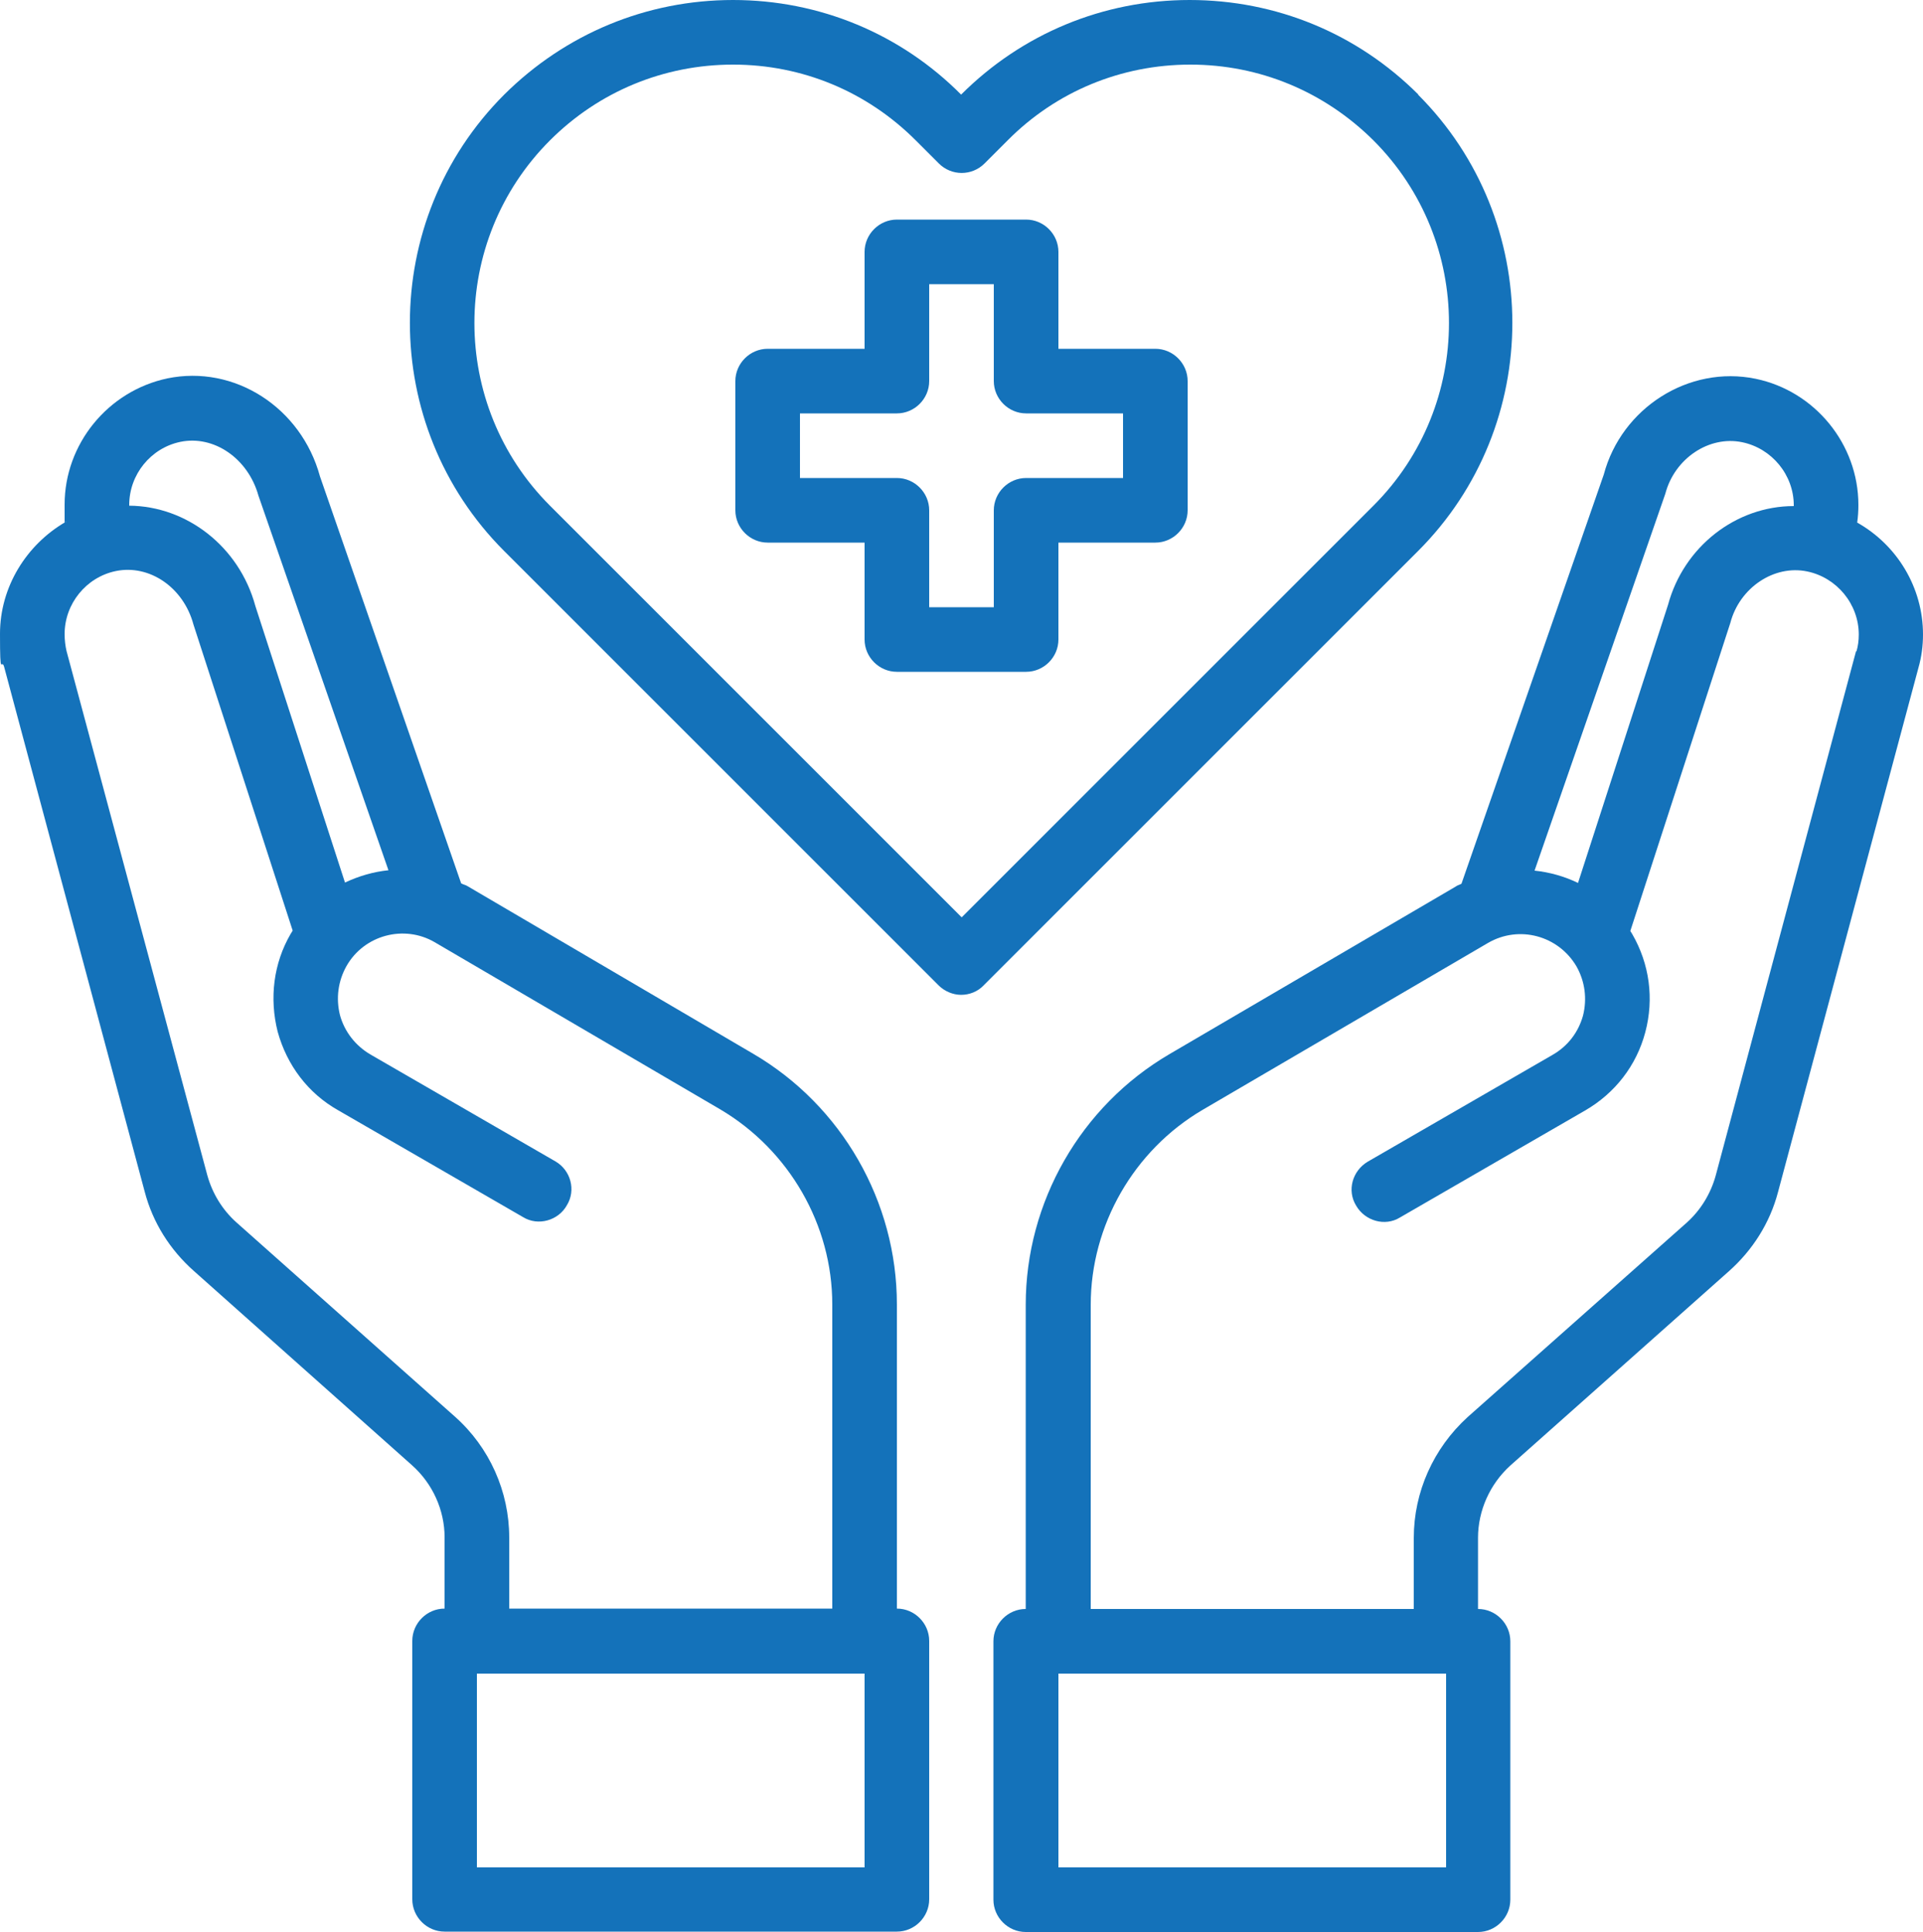
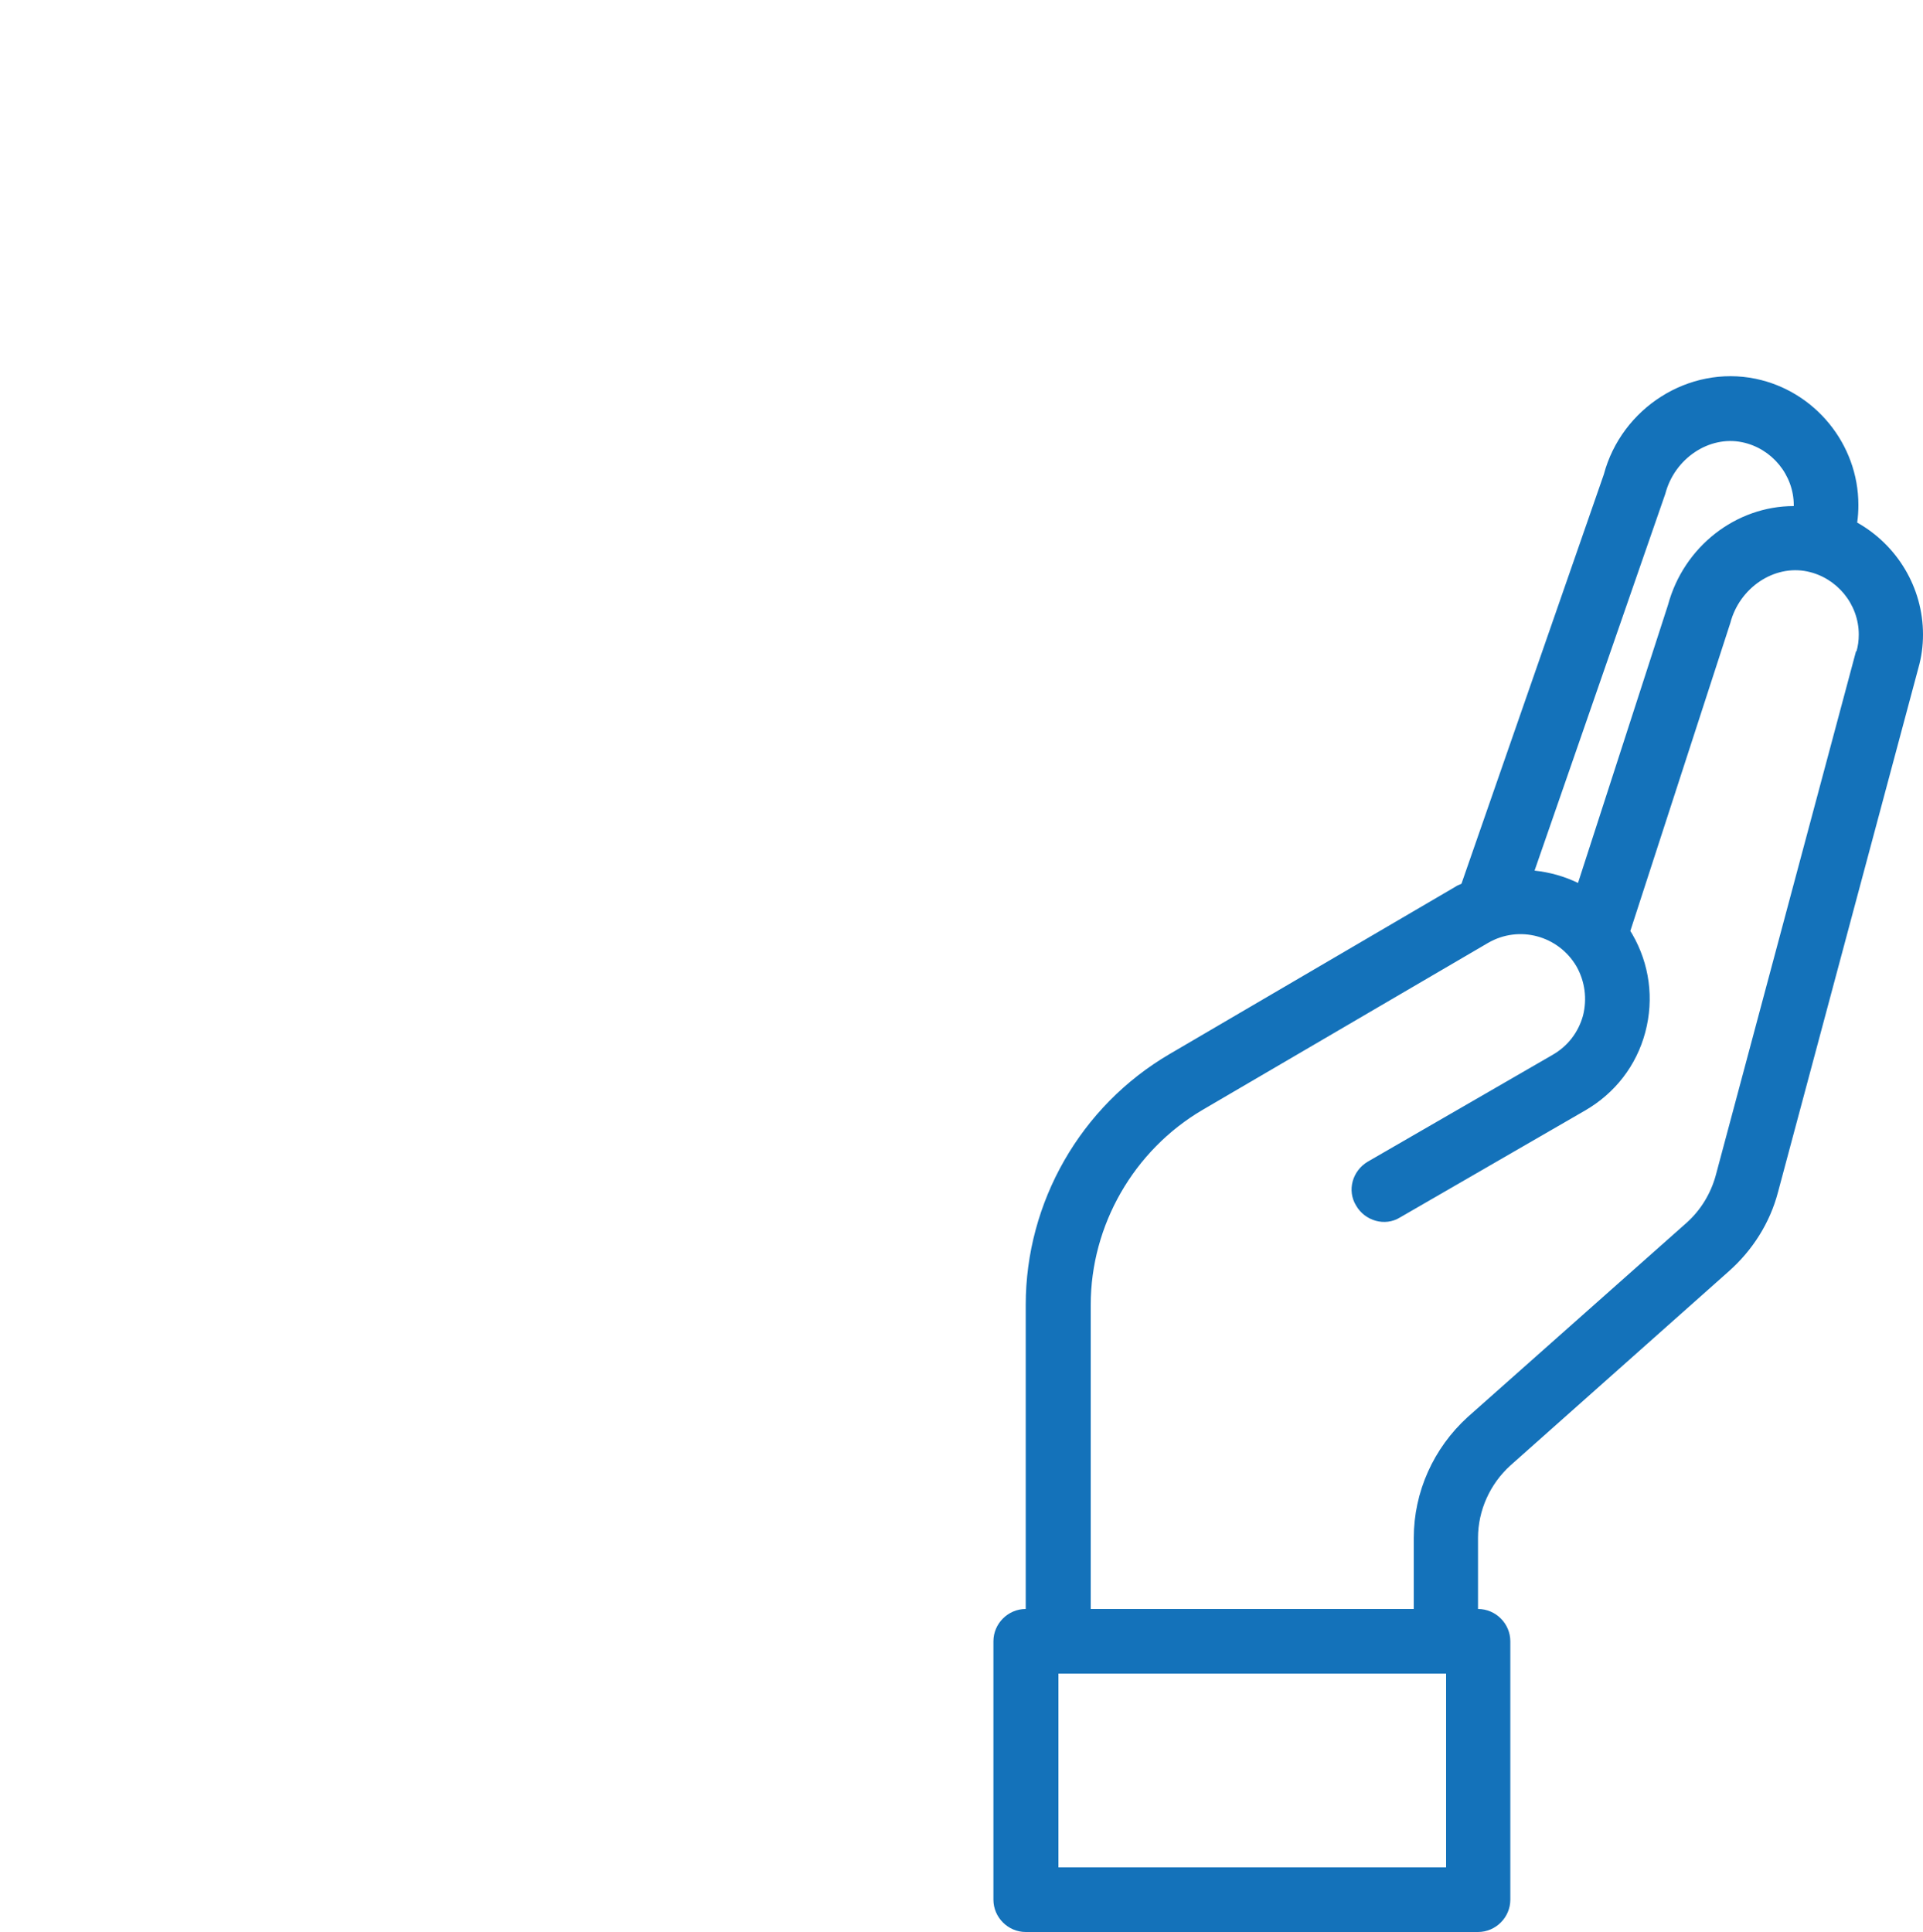
<svg xmlns="http://www.w3.org/2000/svg" id="Layer_51" data-name="Layer 51" version="1.1" viewBox="0 0 500 502.4">
  <defs>
    <style>
      .cls-1 {
        fill: #1472ba;
        stroke-width: 0px;
      }
    </style>
  </defs>
  <g id="healthcare-covid19-coronavirus-hand-hearth">
    <g>
-       <path class="cls-1" d="M300.4,90.7h-25.2v-25.2c0-4.6-3.8-8.4-8.4-8.4h-33.6c-4.6,0-8.4,3.8-8.4,8.4v25.2h-25.2c-4.6,0-8.4,3.8-8.4,8.4v33.6c0,4.6,3.8,8.4,8.4,8.4h25.2v25.2c0,4.6,3.8,8.4,8.4,8.4h33.6c4.6,0,8.4-3.8,8.4-8.4v-25.2h25.2c4.6,0,8.4-3.8,8.4-8.4v-33.6c0-4.6-3.8-8.4-8.4-8.4ZM292,124.3h-25.2c-4.6,0-8.4,3.8-8.4,8.4v25.2h-16.8v-25.2c0-4.6-3.8-8.4-8.4-8.4h-25.2v-16.8h25.2c4.6,0,8.4-3.8,8.4-8.4v-25.2h16.8v25.2c0,4.6,3.8,8.4,8.4,8.4h25.2v16.8Z" />
      <path class="cls-1" d="M482.9,135.8c.2-1.4.3-2.9.3-4.5,0-15.8-11.3-29.6-26.7-32.8-17.4-3.6-34.9,7.6-39.5,24.9l-37,106.4c-.5.3-1.1.4-1.6.8l-74.3,43.5c-23.1,13.5-37.4,38.5-37.4,65.2v79.1c-4.6,0-8.4,3.8-8.4,8.4v67.2c0,4.6,3.8,8.4,8.4,8.4h117.6c4.6,0,8.4-3.8,8.4-8.4v-67.2c0-4.6-3.8-8.4-8.4-8.4v-18.5c0-7.1,3.1-14,8.4-18.8l56.8-50.5c6.2-5.5,10.7-12.6,12.8-20.6l36.5-136.3c.8-2.8,1.2-5.7,1.2-8.7,0-12.3-6.8-23.3-17.1-29.1ZM433,128.4c2.4-9.2,11.4-15.2,20-13.4,7.7,1.6,13.4,8.5,13.4,16.4v.2c-15,0-28.6,10.5-32.7,25.7l-23.4,72.3c-3.5-1.7-7.4-2.8-11.3-3.2l34-98ZM376,485.6h-100.8v-50.4h100.8v50.4ZM482.6,169.3l-36.5,136.4c-1.3,4.7-3.9,9-7.6,12.3l-56.9,50.5c-8.9,8.1-14,19.5-14,31.4v18.5h-84v-79.1c0-20.7,11.2-40.2,29.1-50.7l74.2-43.4c8.1-4.7,18.3-1.9,23,6.1,2.2,3.9,2.8,8.4,1.7,12.8-1.2,4.3-3.9,7.9-7.9,10.2l-48.1,27.8c-4,2.4-5.4,7.5-3,11.4,2.3,4,7.5,5.5,11.4,3.1l48.1-27.8c7.8-4.5,13.4-11.7,15.7-20.4,2.3-8.7,1.1-17.7-3.4-25.5-.2-.3-.3-.5-.5-.8l26-80.1c2.4-9.2,11.4-15.2,20-13.4,7.7,1.6,13.4,8.5,13.4,16.4,0,1.6-.2,3-.6,4.4Z" />
-       <path class="cls-1" d="M233.2,418.3v-79.1c0-26.7-14.3-51.7-37.4-65.2l-74.3-43.6c-.5-.3-1.1-.4-1.6-.7l-36.7-105.8c-4.9-18-22.3-29.1-39.7-25.5-15.5,3.3-26.7,17.1-26.7,32.8s0,3,.3,4.5c-10.2,5.9-17.1,16.9-17.1,29.1s.4,6,1.1,8.7l36.5,136.3c2.1,8.1,6.6,15.2,12.8,20.7l56.7,50.5c5.4,4.8,8.5,11.7,8.5,18.8v18.5c-4.6,0-8.4,3.8-8.4,8.4v67.2c0,4.6,3.8,8.4,8.4,8.4h117.6c4.6,0,8.4-3.8,8.4-8.4v-67.2c0-4.6-3.8-8.4-8.4-8.4ZM33.6,131.3c0-7.9,5.6-14.8,13.3-16.4,8.7-1.8,17.6,4.3,20.3,14l33.8,97.4c-3.9.4-7.7,1.5-11.3,3.2l-23.3-71.9c-4.2-15.5-17.9-26-32.8-26.1v-.2ZM118.3,368.4l-56.8-50.5c-3.7-3.3-6.3-7.6-7.6-12.3L17.3,169.3c-.3-1.3-.5-2.8-.5-4.4,0-7.9,5.6-14.8,13.3-16.4,8.7-1.8,17.6,4.2,20.2,13.9l25.8,79.6c-.2.3-.3.5-.5.8-4.5,7.7-5.6,16.8-3.4,25.5,2.4,8.7,7.9,16,15.7,20.4l48.1,27.8c3.9,2.4,9.2.9,11.4-3.1,2.4-3.9,1-9.1-3-11.4l-48.1-27.8c-3.9-2.3-6.7-5.9-7.9-10.2-1.1-4.4-.5-8.9,1.7-12.8,4.6-8.1,15-10.8,22.9-6.2l74.3,43.5c17.9,10.6,29.1,30,29.1,50.7v79.1h-84v-18.5c0-11.9-5.1-23.4-14.1-31.4ZM224.8,485.6h-100.8v-50.4h100.8v50.4Z" />
-       <path class="cls-1" d="M368.8,24.6c-15.9-15.9-37-24.6-59.5-24.6s-43.6,8.8-59.4,24.6h0s0,0,0,0C234.2,8.8,213.1,0,190.6,0s-43.6,8.8-59.5,24.6c-32.7,32.7-32.7,86,0,118.7l112.9,112.9c1.6,1.6,3.8,2.5,5.9,2.5s4.3-.8,5.9-2.5l112.9-112.9c32.7-32.7,32.7-86,0-118.7ZM250,238.5l-107-107c-26.2-26.2-26.2-68.8,0-95,12.7-12.7,29.6-19.7,47.6-19.7s34.8,7,47.5,19.7l6,6c3.3,3.3,8.6,3.3,11.9,0l6-6c12.6-12.7,29.5-19.7,47.5-19.7s34.8,7,47.6,19.7c26.2,26.2,26.2,68.8,0,95l-107,107Z" />
    </g>
  </g>
</svg>